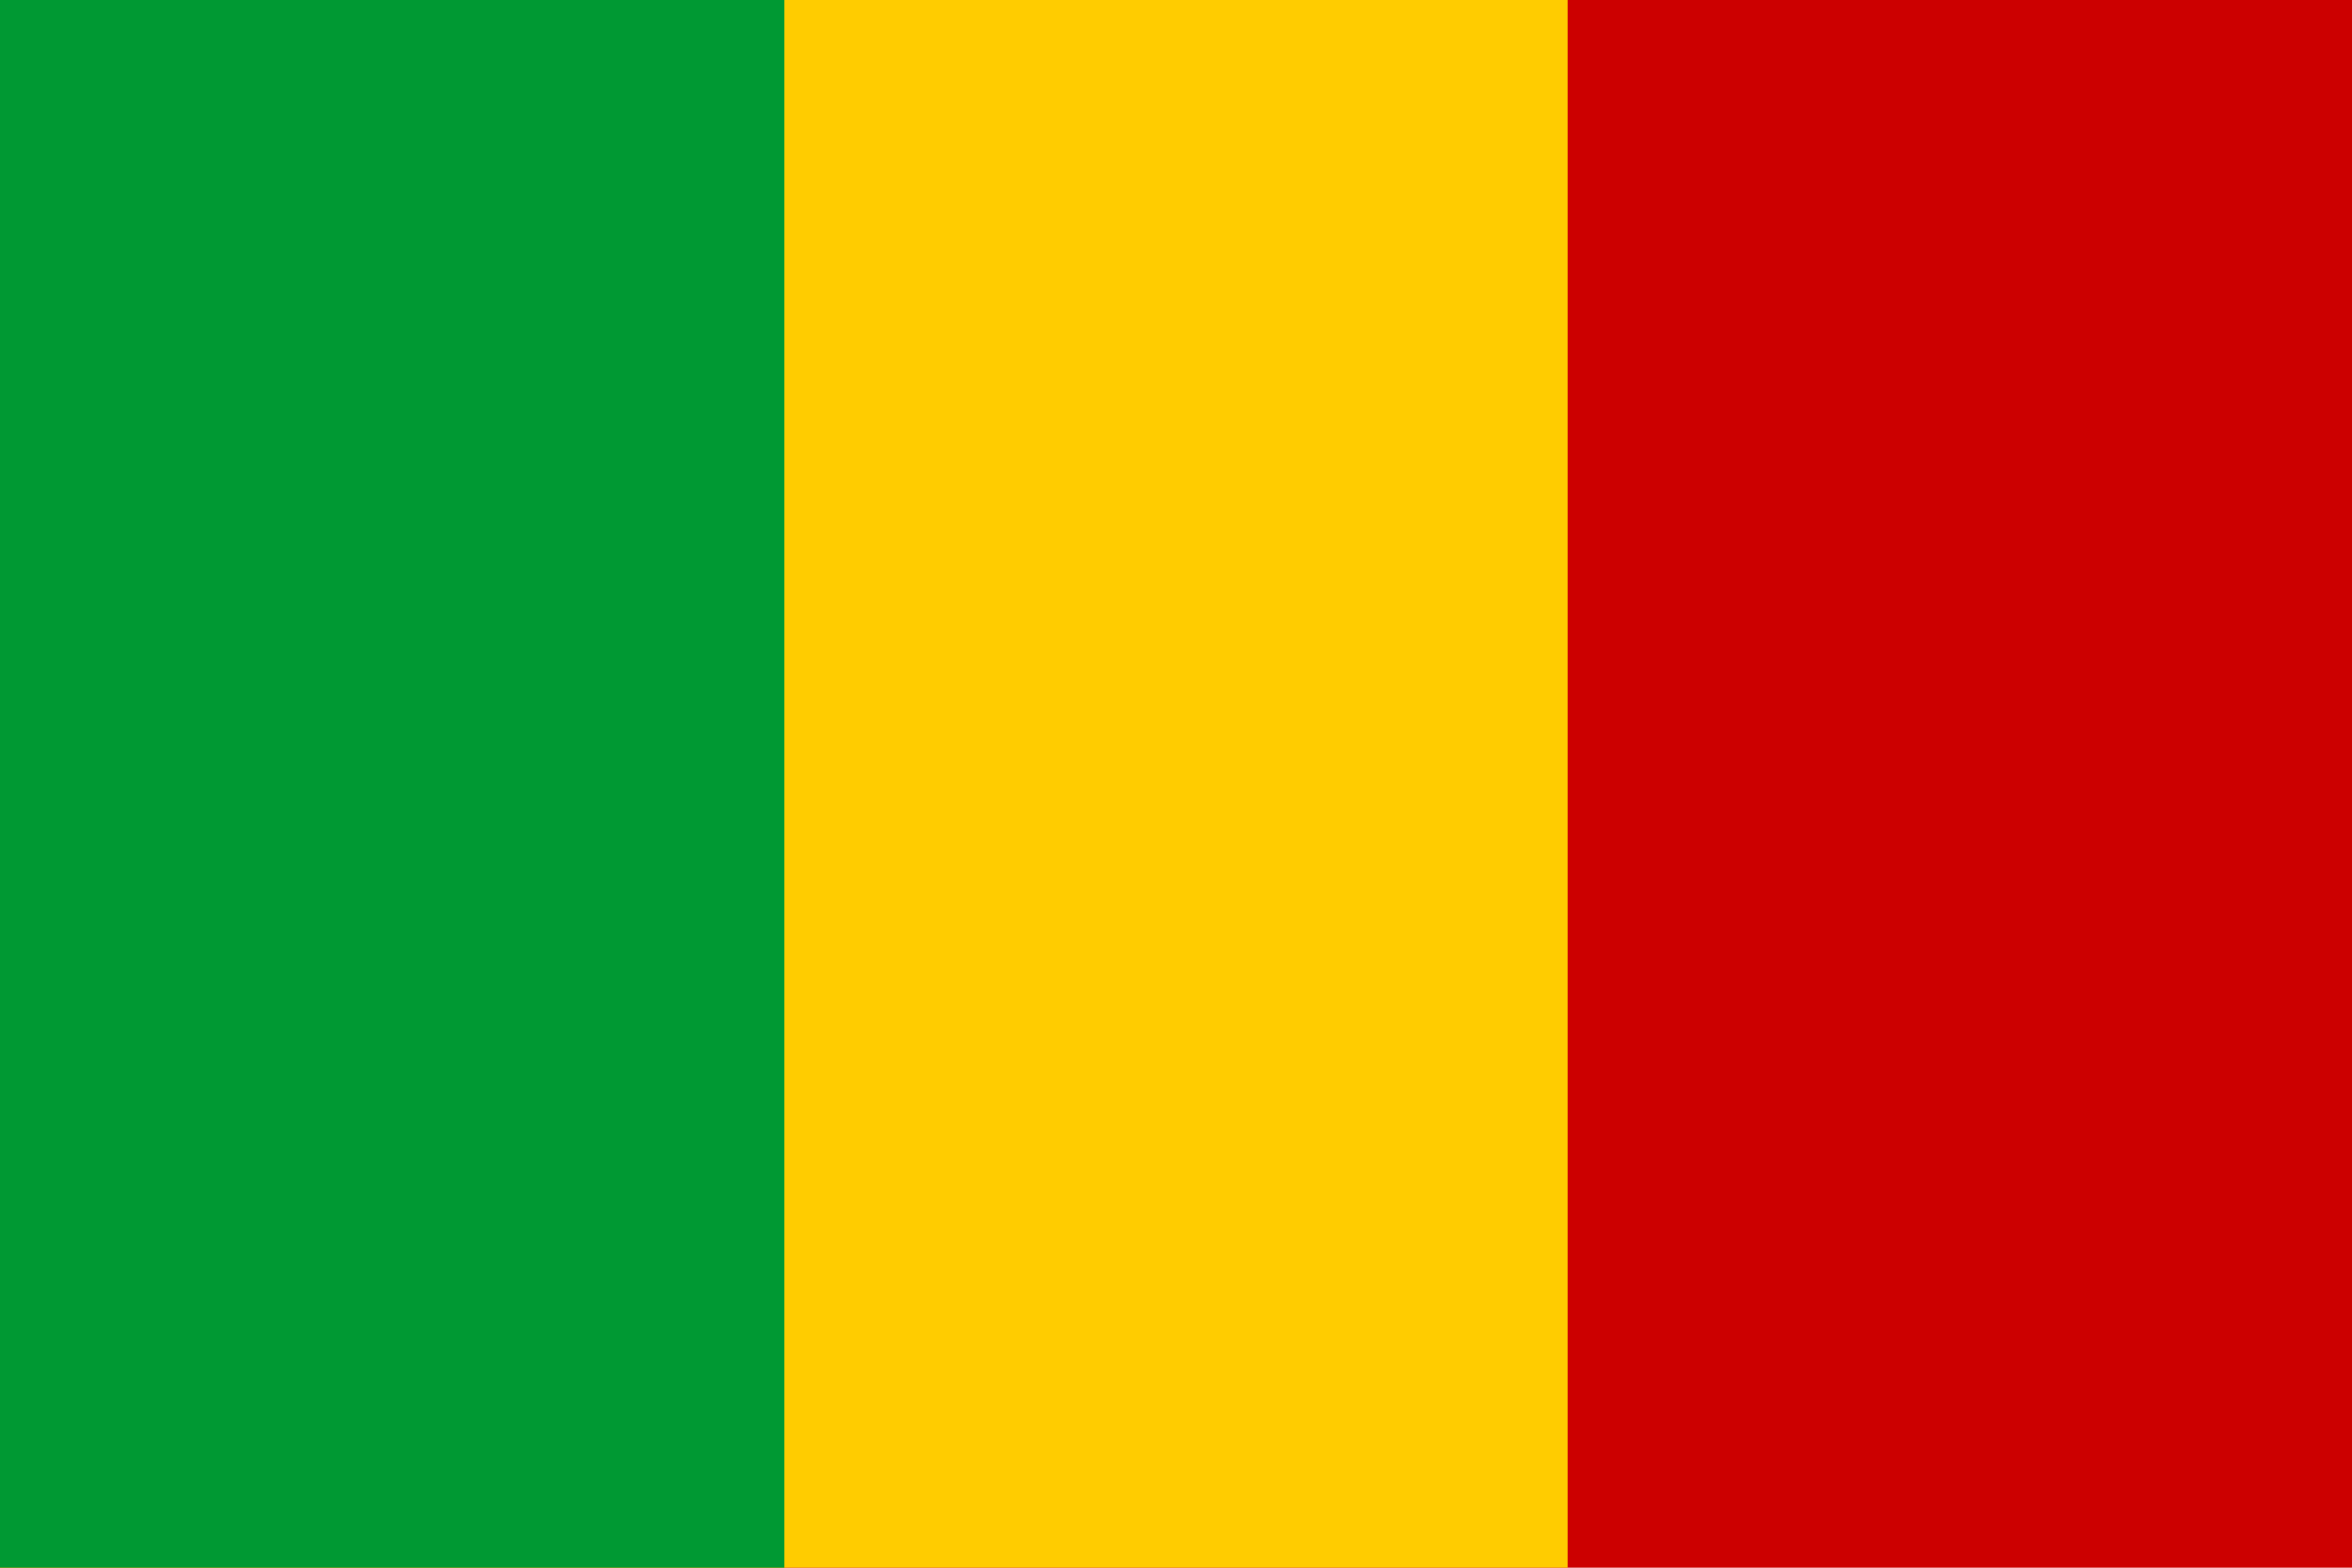
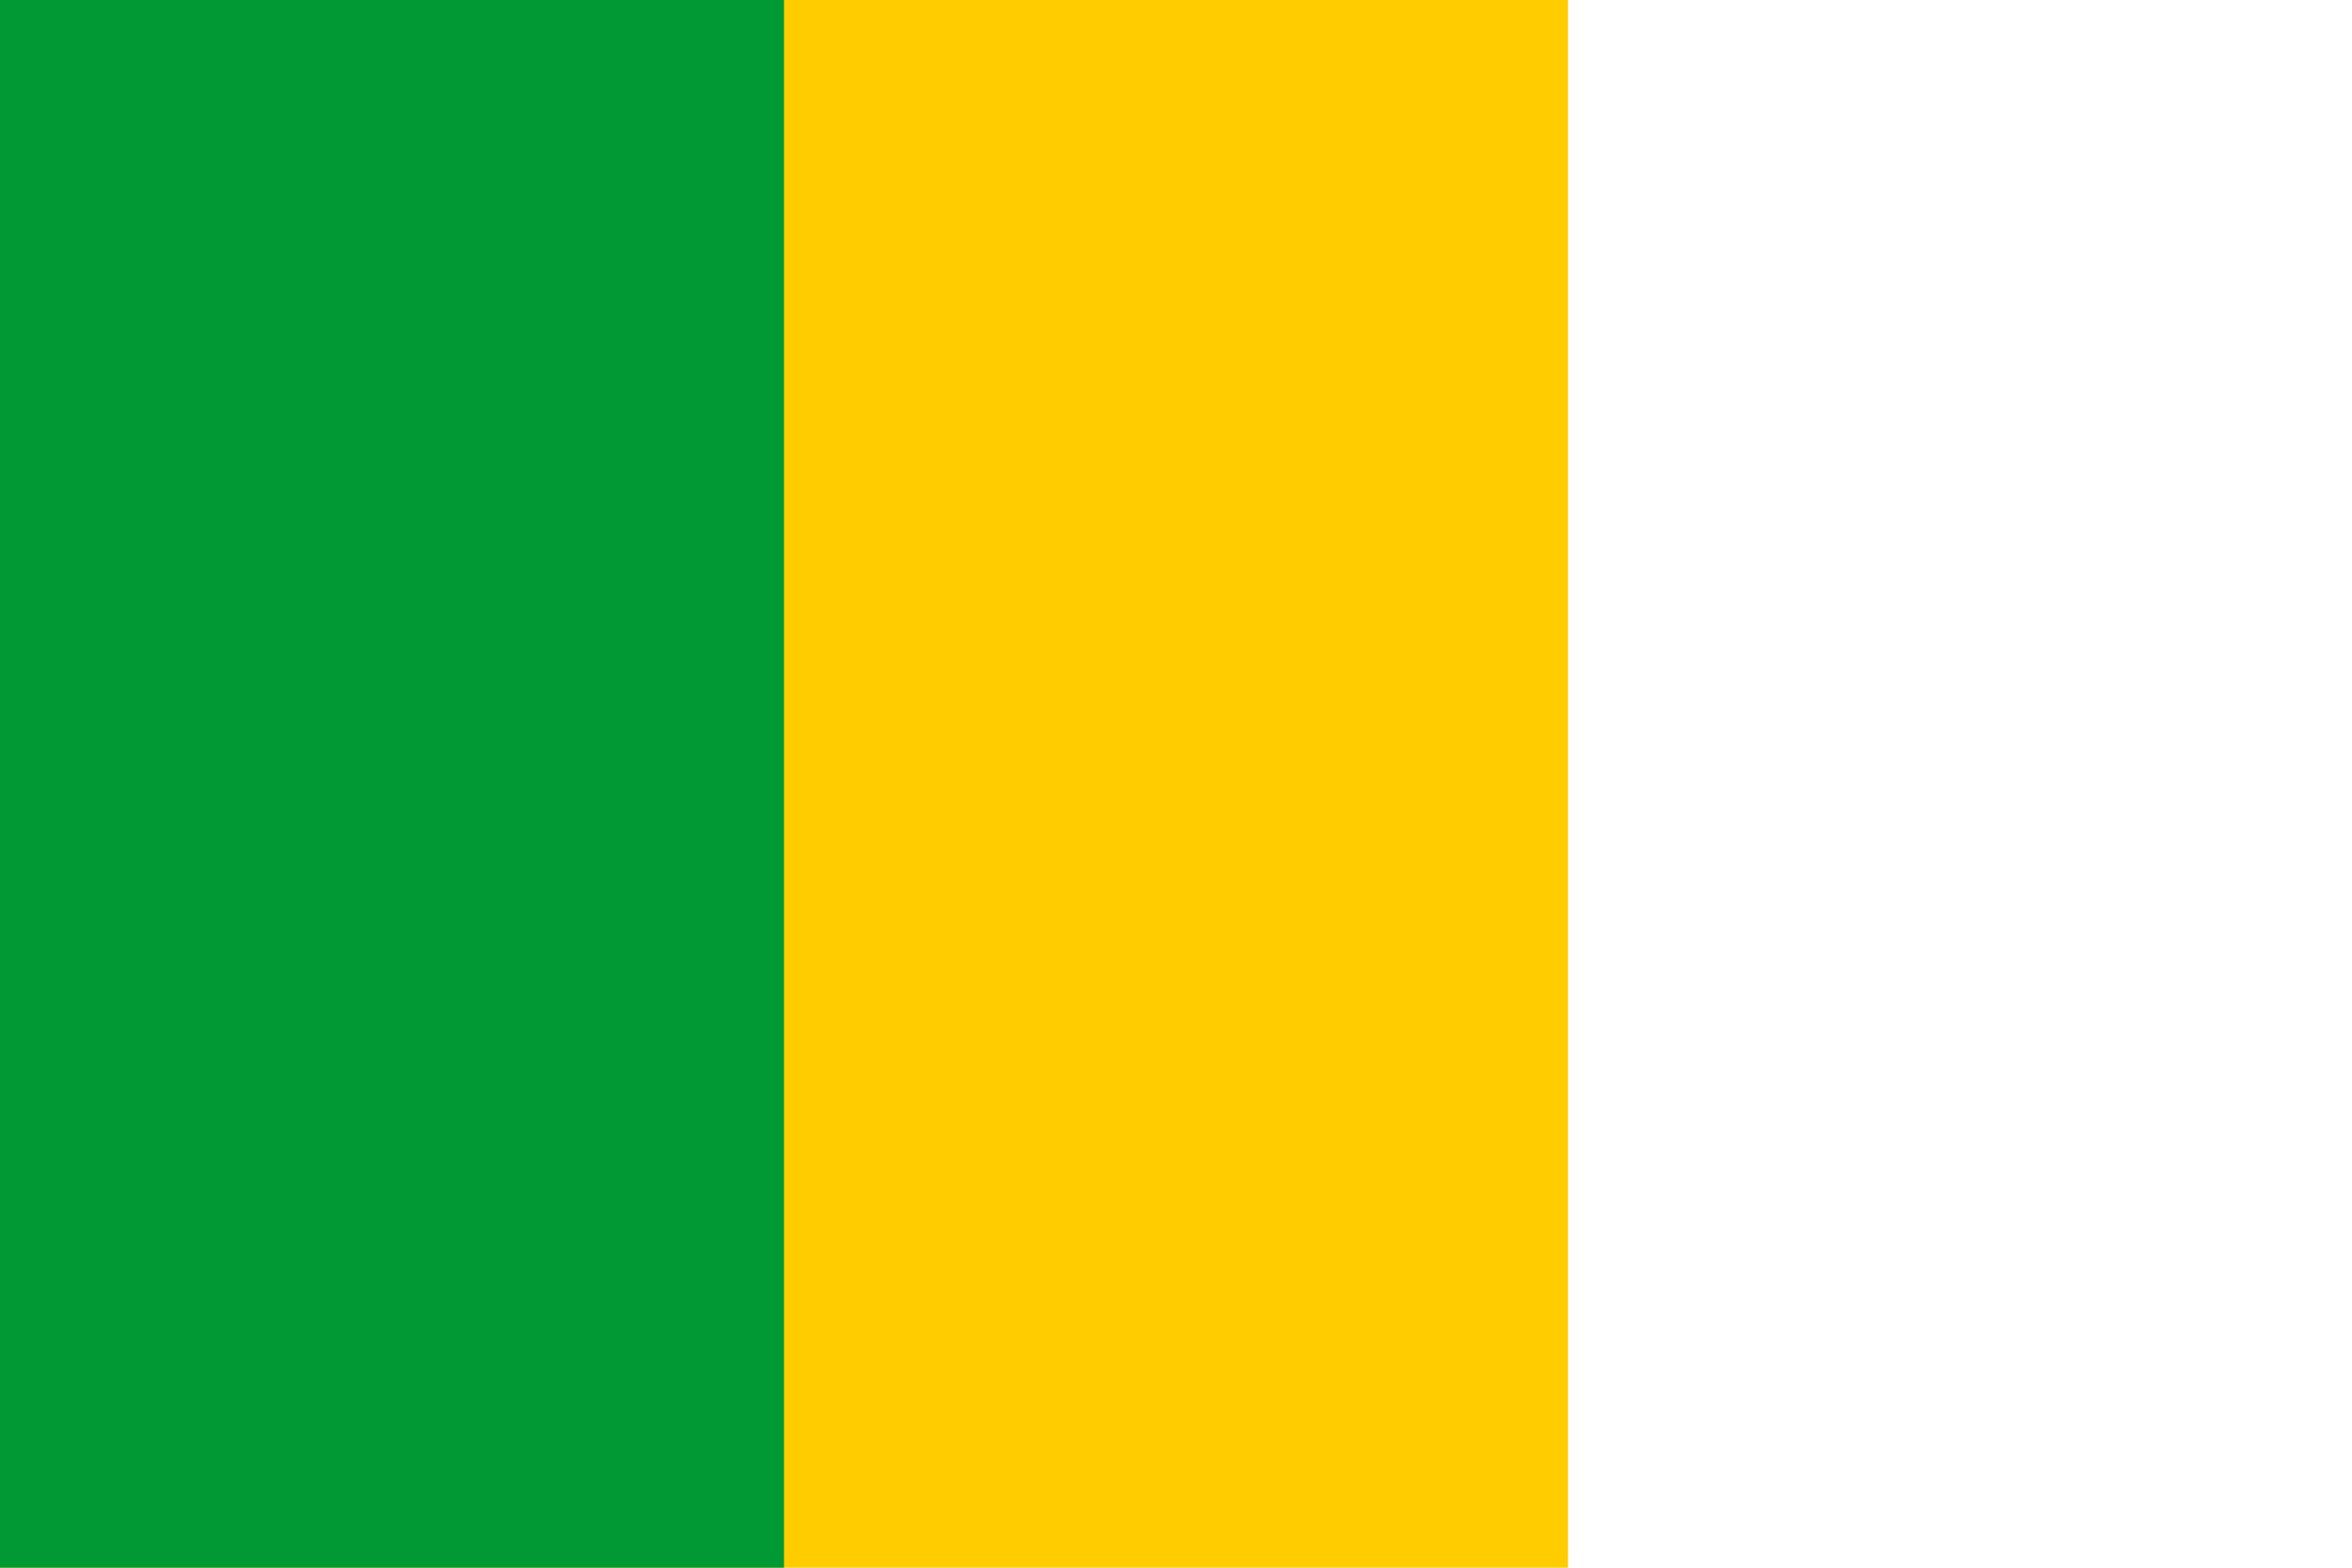
<svg xmlns="http://www.w3.org/2000/svg" width="540" height="360" viewBox="0,0 3,2">
-   <rect width="3" height="2" fill="#c00" />
  <rect width="2" height="2" fill="#fc0" />
  <rect width="1" height="2" fill="#093" />
</svg>